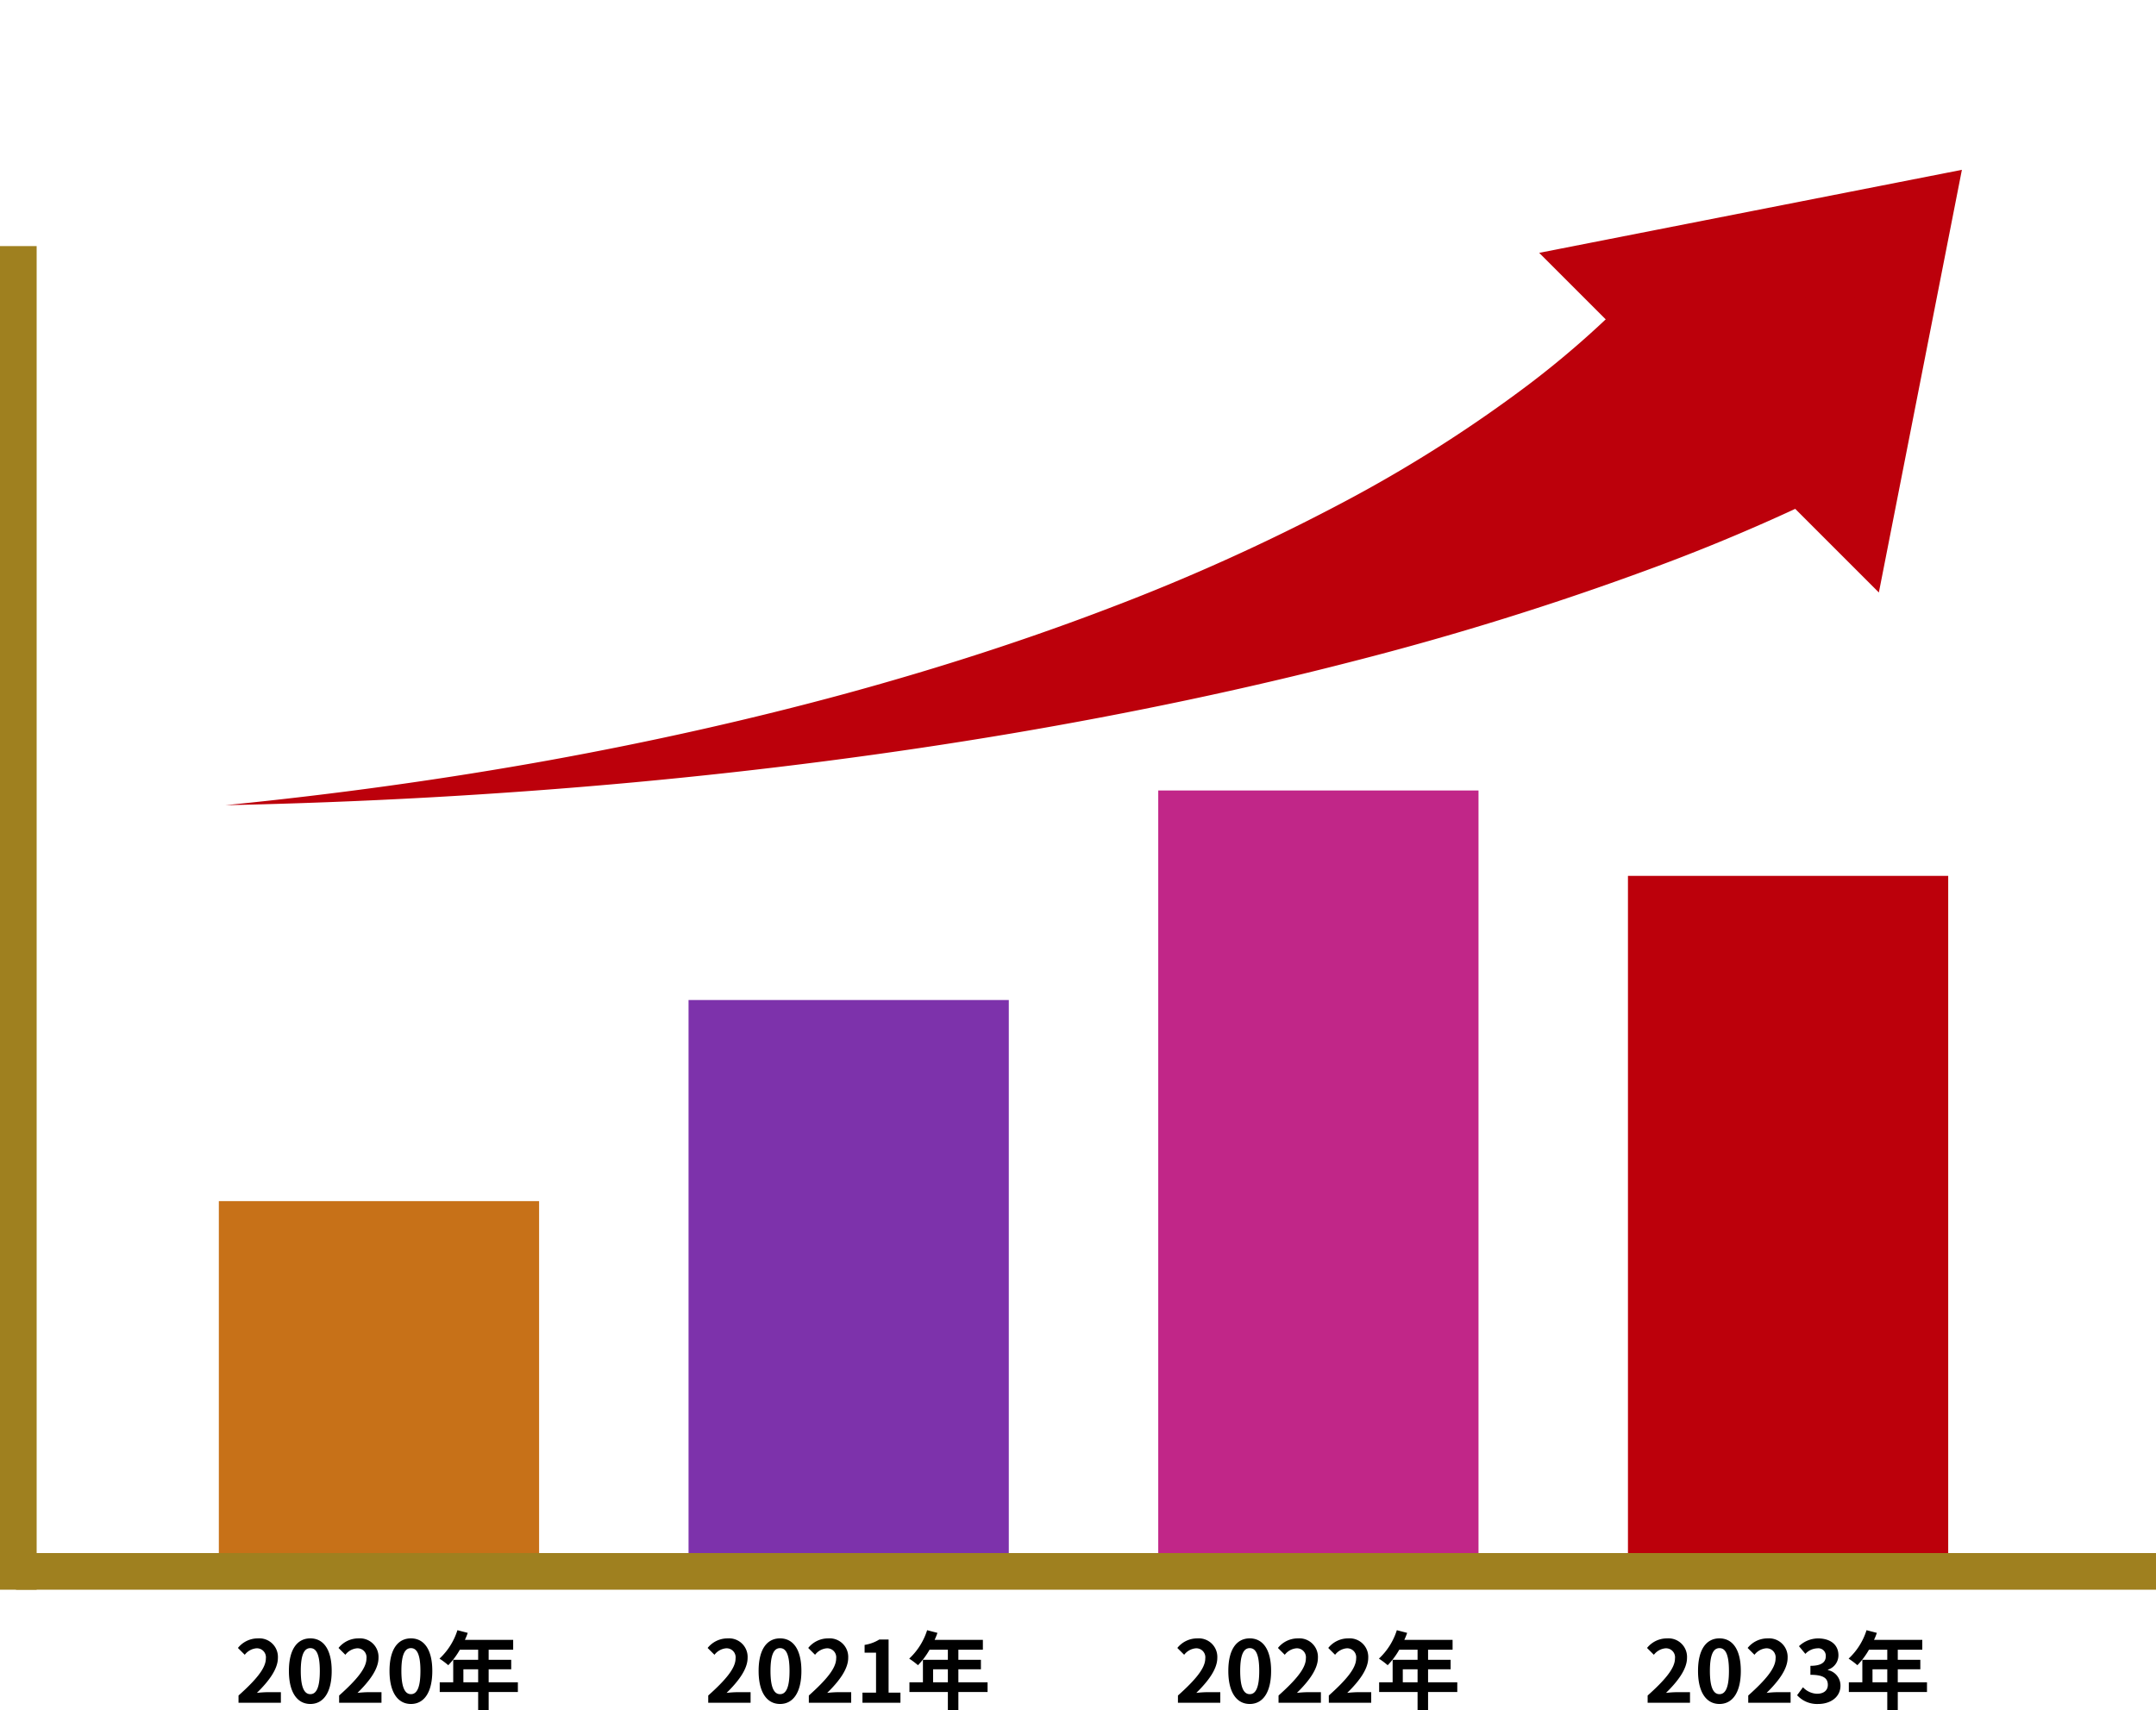
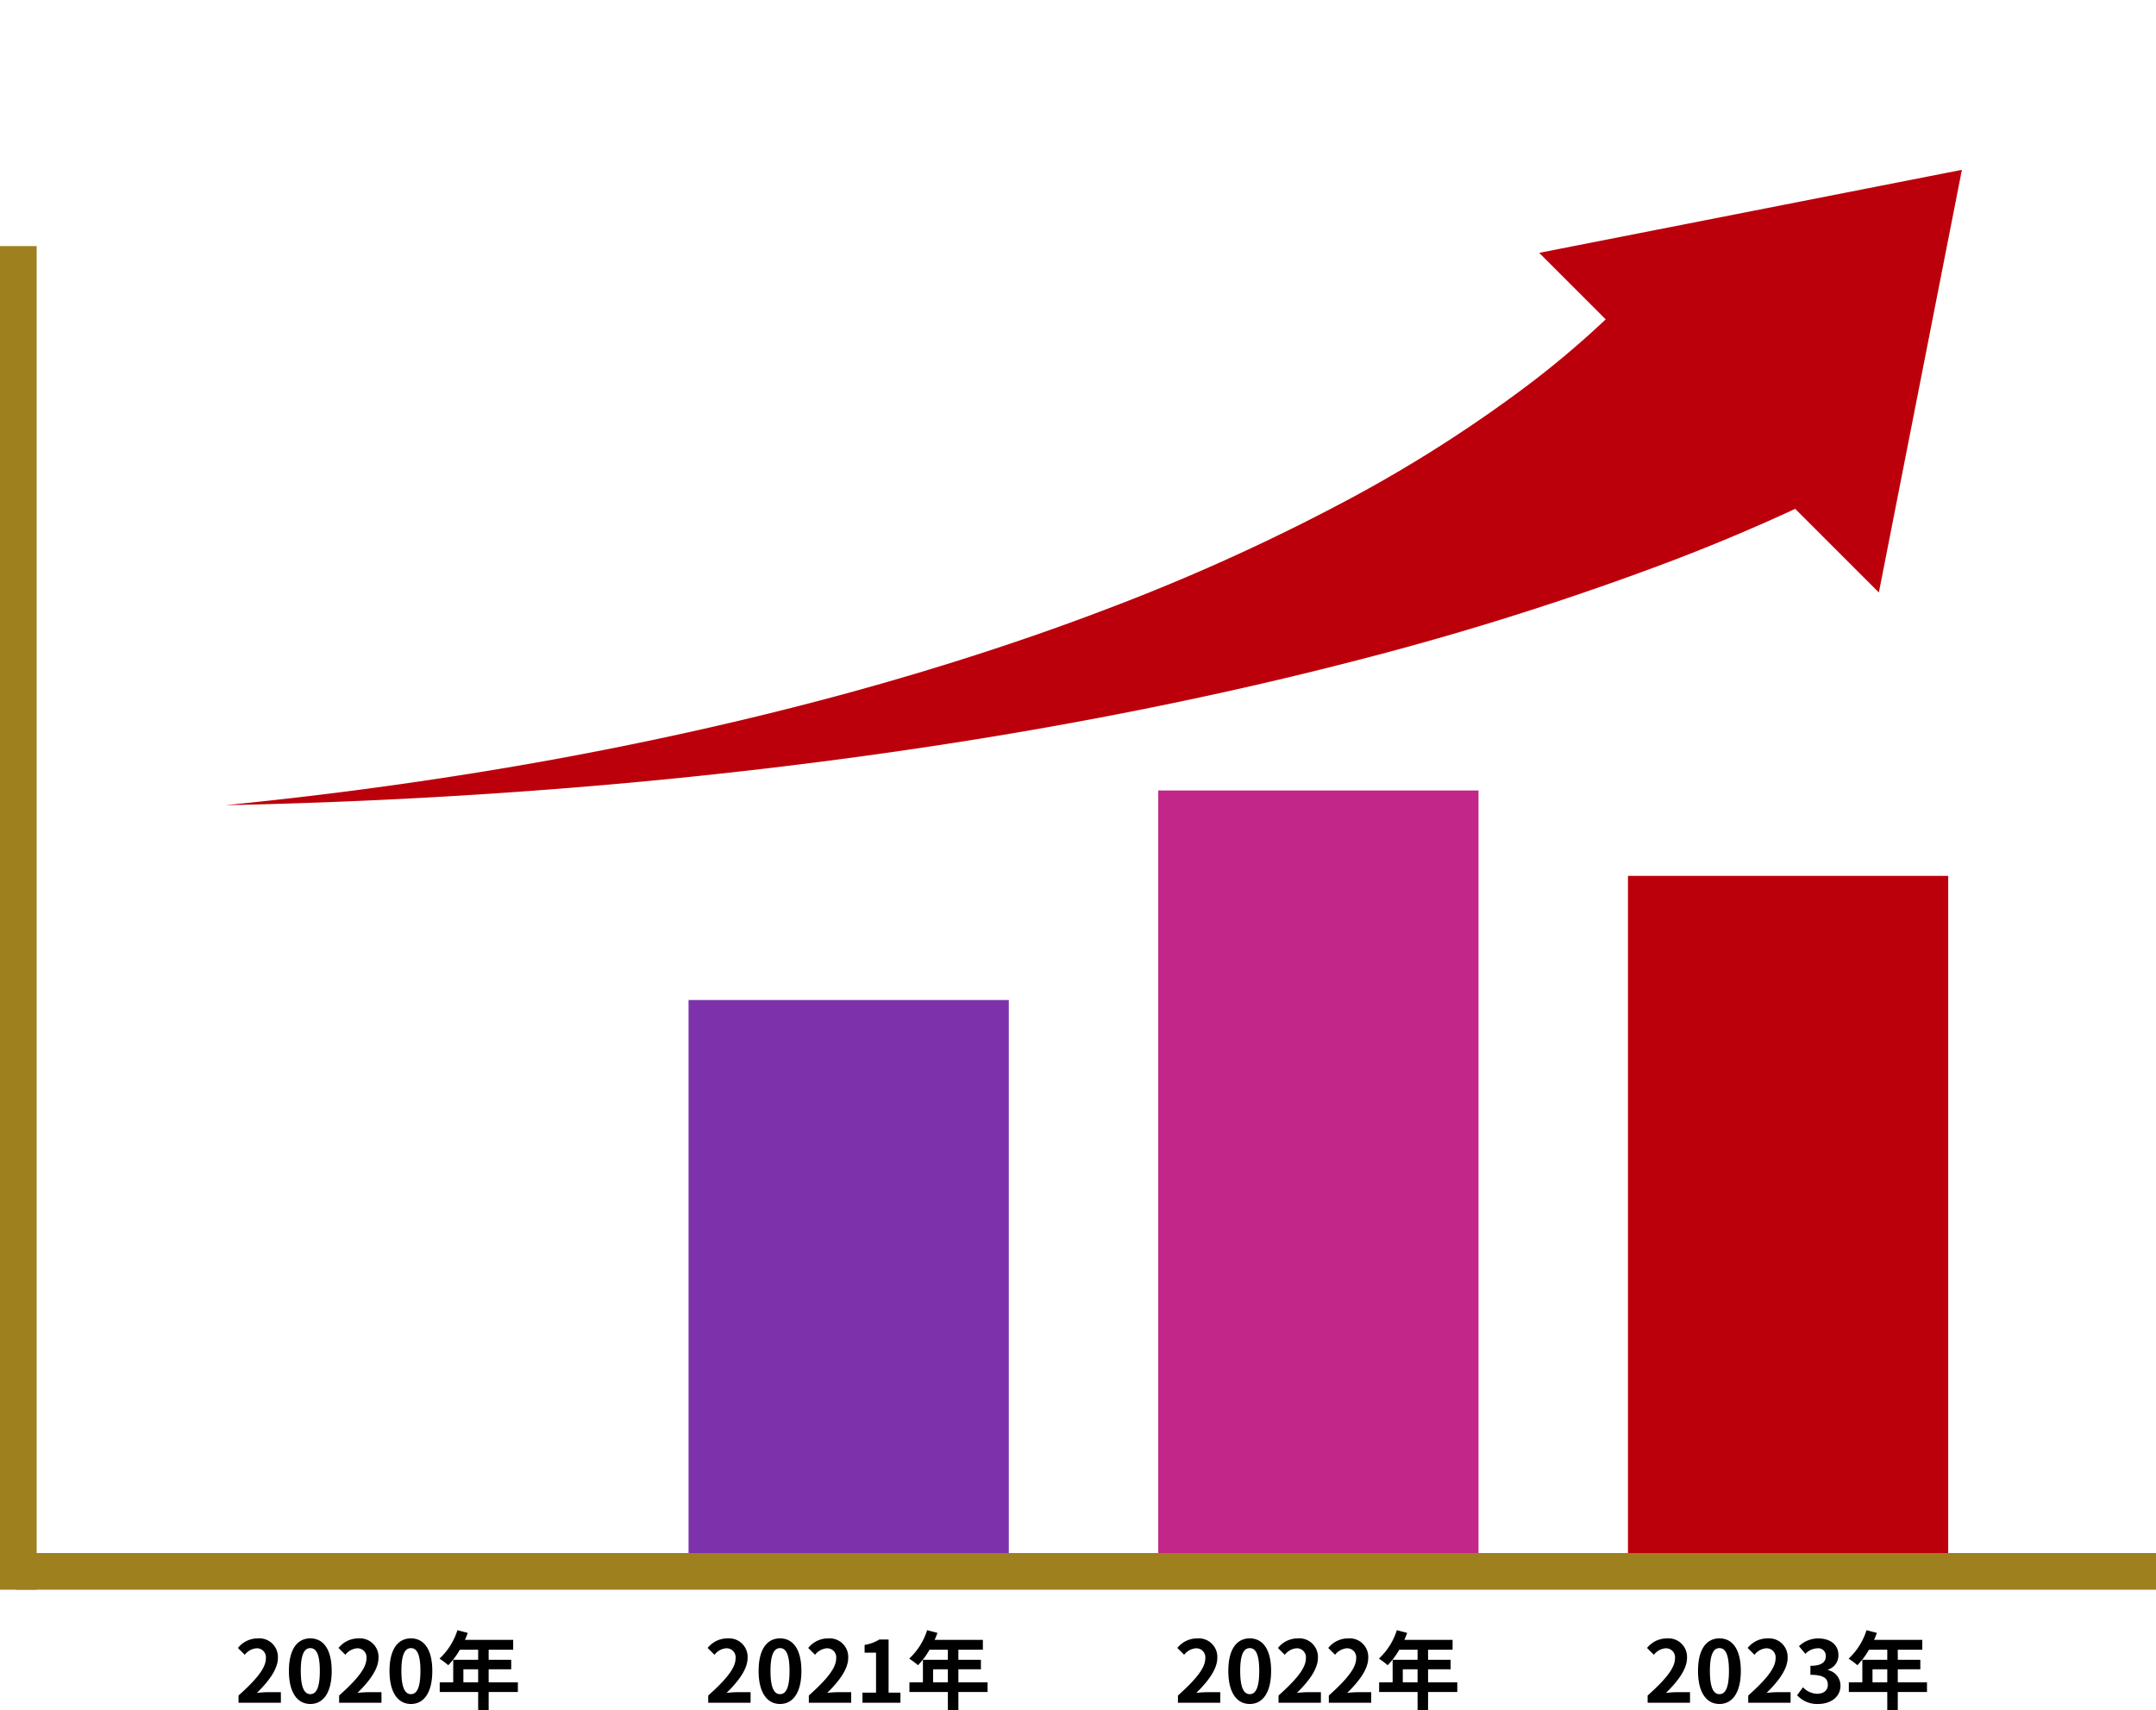
<svg xmlns="http://www.w3.org/2000/svg" width="403.93" height="320.453" viewBox="0 0 403.93 320.453">
  <g id="グループ_3050" data-name="グループ 3050" transform="translate(-767 -614.107)">
-     <path id="パス_1599" data-name="パス 1599" d="M0,0H6.867V251.748H0Z" transform="translate(767 660.217)" fill="#9f801f" />
+     <path id="パス_1599" data-name="パス 1599" d="M0,0H6.867V251.748H0" transform="translate(767 660.217)" fill="#9f801f" />
    <path id="パス_1598" data-name="パス 1598" d="M0,0H400.93V6.867H0Z" transform="translate(770 905.098)" fill="#9f801f" />
-     <path id="パス_1597" data-name="パス 1597" d="M0,0H60V65.942H0Z" transform="translate(808 839.156)" fill="#c77118" />
    <path id="パス_1596" data-name="パス 1596" d="M0,0H60V103.621H0Z" transform="translate(896 801.477)" fill="#7d32ab" />
    <path id="パス_1595" data-name="パス 1595" d="M0,0H60V142.881H0Z" transform="translate(984 762.217)" fill="#c12688" />
    <path id="パス_1594" data-name="パス 1594" d="M0,0H60V126.881H0Z" transform="translate(1072 778.217)" fill="#bc000b" />
    <path id="パス_1593" data-name="パス 1593" d="M.688,0H8.624V-1.984H6.064c-.56,0-1.344.064-1.936.128,2.16-2.112,3.936-4.416,3.936-6.56a3.473,3.473,0,0,0-3.728-3.648,4.753,4.753,0,0,0-3.76,1.792l1.28,1.28a3.1,3.1,0,0,1,2.176-1.216,1.691,1.691,0,0,1,1.776,1.92c0,1.824-1.9,4.048-5.12,6.928ZM14.144.224c2.416,0,4-2.112,4-6.192s-1.584-6.1-4-6.1-4.016,2-4.016,6.1C10.128-1.888,11.728.224,14.144.224Zm0-1.84c-1.024,0-1.792-1.024-1.792-4.352,0-3.312.768-4.272,1.792-4.272s1.776.96,1.776,4.272C15.92-2.64,15.168-1.616,14.144-1.616ZM19.536,0h7.936V-1.984h-2.56c-.56,0-1.344.064-1.936.128,2.16-2.112,3.936-4.416,3.936-6.56a3.473,3.473,0,0,0-3.728-3.648,4.753,4.753,0,0,0-3.76,1.792l1.28,1.28a3.1,3.1,0,0,1,2.176-1.216,1.691,1.691,0,0,1,1.776,1.92c0,1.824-1.9,4.048-5.12,6.928ZM32.992.224c2.416,0,4-2.112,4-6.192s-1.584-6.1-4-6.1-4.016,2-4.016,6.1C28.976-1.888,30.576.224,32.992.224Zm0-1.84c-1.024,0-1.792-1.024-1.792-4.352,0-3.312.768-4.272,1.792-4.272s1.776.96,1.776,4.272C34.768-2.64,34.016-1.616,32.992-1.616ZM42.816-3.84V-6.272h2.768V-3.84Zm10.208,0H47.552V-6.272h4.224V-8.048H47.552v-1.9h4.592v-1.84H43.1a10.215,10.215,0,0,0,.528-1.312L41.7-13.6a12.339,12.339,0,0,1-3.36,5.328A14.726,14.726,0,0,1,39.984-7.04,14.379,14.379,0,0,0,42.16-9.952h3.424v1.9H40.912V-3.84H38.384v1.824h7.2V1.408h1.968V-2.016h5.472Z" transform="translate(811 933.152)" />
    <path id="パス_1592" data-name="パス 1592" d="M.688,0H8.624V-1.984H6.064c-.56,0-1.344.064-1.936.128,2.16-2.112,3.936-4.416,3.936-6.56a3.473,3.473,0,0,0-3.728-3.648,4.753,4.753,0,0,0-3.76,1.792l1.28,1.28a3.1,3.1,0,0,1,2.176-1.216,1.691,1.691,0,0,1,1.776,1.92c0,1.824-1.9,4.048-5.12,6.928ZM14.144.224c2.416,0,4-2.112,4-6.192s-1.584-6.1-4-6.1-4.016,2-4.016,6.1C10.128-1.888,11.728.224,14.144.224Zm0-1.84c-1.024,0-1.792-1.024-1.792-4.352,0-3.312.768-4.272,1.792-4.272s1.776.96,1.776,4.272C15.92-2.64,15.168-1.616,14.144-1.616ZM19.536,0h7.936V-1.984h-2.56c-.56,0-1.344.064-1.936.128,2.16-2.112,3.936-4.416,3.936-6.56a3.473,3.473,0,0,0-3.728-3.648,4.753,4.753,0,0,0-3.76,1.792l1.28,1.28a3.1,3.1,0,0,1,2.176-1.216,1.691,1.691,0,0,1,1.776,1.92c0,1.824-1.9,4.048-5.12,6.928ZM29.584,0H36.7V-1.9H34.48v-9.952H32.736a7.386,7.386,0,0,1-2.752,1.008v1.456h2.144V-1.9H29.584ZM42.816-3.84V-6.272h2.768V-3.84Zm10.208,0H47.552V-6.272h4.224V-8.048H47.552v-1.9h4.592v-1.84H43.1a10.215,10.215,0,0,0,.528-1.312L41.7-13.6a12.339,12.339,0,0,1-3.36,5.328A14.726,14.726,0,0,1,39.984-7.04,14.379,14.379,0,0,0,42.16-9.952h3.424v1.9H40.912V-3.84H38.384v1.824h7.2V1.408h1.968V-2.016h5.472Z" transform="translate(899 933.152)" />
    <path id="パス_1591" data-name="パス 1591" d="M.688,0H8.624V-1.984H6.064c-.56,0-1.344.064-1.936.128,2.16-2.112,3.936-4.416,3.936-6.56a3.473,3.473,0,0,0-3.728-3.648,4.753,4.753,0,0,0-3.76,1.792l1.28,1.28a3.1,3.1,0,0,1,2.176-1.216,1.691,1.691,0,0,1,1.776,1.92c0,1.824-1.9,4.048-5.12,6.928ZM14.144.224c2.416,0,4-2.112,4-6.192s-1.584-6.1-4-6.1-4.016,2-4.016,6.1C10.128-1.888,11.728.224,14.144.224Zm0-1.84c-1.024,0-1.792-1.024-1.792-4.352,0-3.312.768-4.272,1.792-4.272s1.776.96,1.776,4.272C15.92-2.64,15.168-1.616,14.144-1.616ZM19.536,0h7.936V-1.984h-2.56c-.56,0-1.344.064-1.936.128,2.16-2.112,3.936-4.416,3.936-6.56a3.473,3.473,0,0,0-3.728-3.648,4.753,4.753,0,0,0-3.76,1.792l1.28,1.28a3.1,3.1,0,0,1,2.176-1.216,1.691,1.691,0,0,1,1.776,1.92c0,1.824-1.9,4.048-5.12,6.928ZM28.96,0H36.9V-1.984h-2.56c-.56,0-1.344.064-1.936.128,2.16-2.112,3.936-4.416,3.936-6.56a3.473,3.473,0,0,0-3.728-3.648,4.753,4.753,0,0,0-3.76,1.792l1.28,1.28A3.1,3.1,0,0,1,32.3-10.208a1.691,1.691,0,0,1,1.776,1.92c0,1.824-1.9,4.048-5.12,6.928ZM42.816-3.84V-6.272h2.768V-3.84Zm10.208,0H47.552V-6.272h4.224V-8.048H47.552v-1.9h4.592v-1.84H43.1a10.215,10.215,0,0,0,.528-1.312L41.7-13.6a12.339,12.339,0,0,1-3.36,5.328A14.726,14.726,0,0,1,39.984-7.04,14.379,14.379,0,0,0,42.16-9.952h3.424v1.9H40.912V-3.84H38.384v1.824h7.2V1.408h1.968V-2.016h5.472Z" transform="translate(987 933.152)" />
    <path id="パス_1590" data-name="パス 1590" d="M.688,0H8.624V-1.984H6.064c-.56,0-1.344.064-1.936.128,2.16-2.112,3.936-4.416,3.936-6.56a3.473,3.473,0,0,0-3.728-3.648,4.753,4.753,0,0,0-3.76,1.792l1.28,1.28a3.1,3.1,0,0,1,2.176-1.216,1.691,1.691,0,0,1,1.776,1.92c0,1.824-1.9,4.048-5.12,6.928ZM14.144.224c2.416,0,4-2.112,4-6.192s-1.584-6.1-4-6.1-4.016,2-4.016,6.1C10.128-1.888,11.728.224,14.144.224Zm0-1.84c-1.024,0-1.792-1.024-1.792-4.352,0-3.312.768-4.272,1.792-4.272s1.776.96,1.776,4.272C15.92-2.64,15.168-1.616,14.144-1.616ZM19.536,0h7.936V-1.984h-2.56c-.56,0-1.344.064-1.936.128,2.16-2.112,3.936-4.416,3.936-6.56a3.473,3.473,0,0,0-3.728-3.648,4.753,4.753,0,0,0-3.76,1.792l1.28,1.28a3.1,3.1,0,0,1,2.176-1.216,1.691,1.691,0,0,1,1.776,1.92c0,1.824-1.9,4.048-5.12,6.928Zm13.12.224c2.256,0,4.16-1.264,4.16-3.44a2.961,2.961,0,0,0-2.352-2.912v-.08a2.81,2.81,0,0,0,1.968-2.7c0-2.016-1.552-3.152-3.84-3.152a5.253,5.253,0,0,0-3.552,1.456l1.2,1.44a3.218,3.218,0,0,1,2.24-1.04,1.4,1.4,0,0,1,1.584,1.472c0,1.056-.7,1.808-2.88,1.808v1.68c2.576,0,3.264.736,3.264,1.888,0,1.072-.816,1.664-2.016,1.664a3.761,3.761,0,0,1-2.64-1.216l-1.1,1.488A5.033,5.033,0,0,0,32.656.224ZM42.816-3.84V-6.272h2.768V-3.84Zm10.208,0H47.552V-6.272h4.224V-8.048H47.552v-1.9h4.592v-1.84H43.1a10.215,10.215,0,0,0,.528-1.312L41.7-13.6a12.339,12.339,0,0,1-3.36,5.328A14.726,14.726,0,0,1,39.984-7.04,14.379,14.379,0,0,0,42.16-9.952h3.424v1.9H40.912V-3.84H38.384v1.824h7.2V1.408h1.968V-2.016h5.472Z" transform="translate(1075 933.152)" />
    <path id="パス_1579" data-name="パス 1579" d="M45,0,90,67H0Z" transform="translate(1102.745 614.107) rotate(45)" fill="#bc000b" />
    <path id="パス_1578" data-name="パス 1578" d="M13185,18624.914h0v0c20.628-1.68,41.08-4.154,60.789-7.357,19.337-3.158,38.167-7.053,55.964-11.572,17.615-4.482,34.479-9.646,50.123-15.352a384.855,384.855,0,0,0,43.26-18.693,259.177,259.177,0,0,0,35.4-21.607,175.791,175.791,0,0,0,18.234-15.328h48.556v31.15h.351a361.391,361.391,0,0,1-44.917,19.117,561.227,561.227,0,0,1-56,16.359c-20.175,4.838-41.81,9.016-64.3,12.42-22.82,3.447-46.74,6.117-71.1,7.936C13236.411,18623.844,13210.72,18624.83,13185,18624.914Z" transform="translate(-12698.789 -17626.996) rotate(-1)" fill="#bc000b" />
  </g>
</svg>